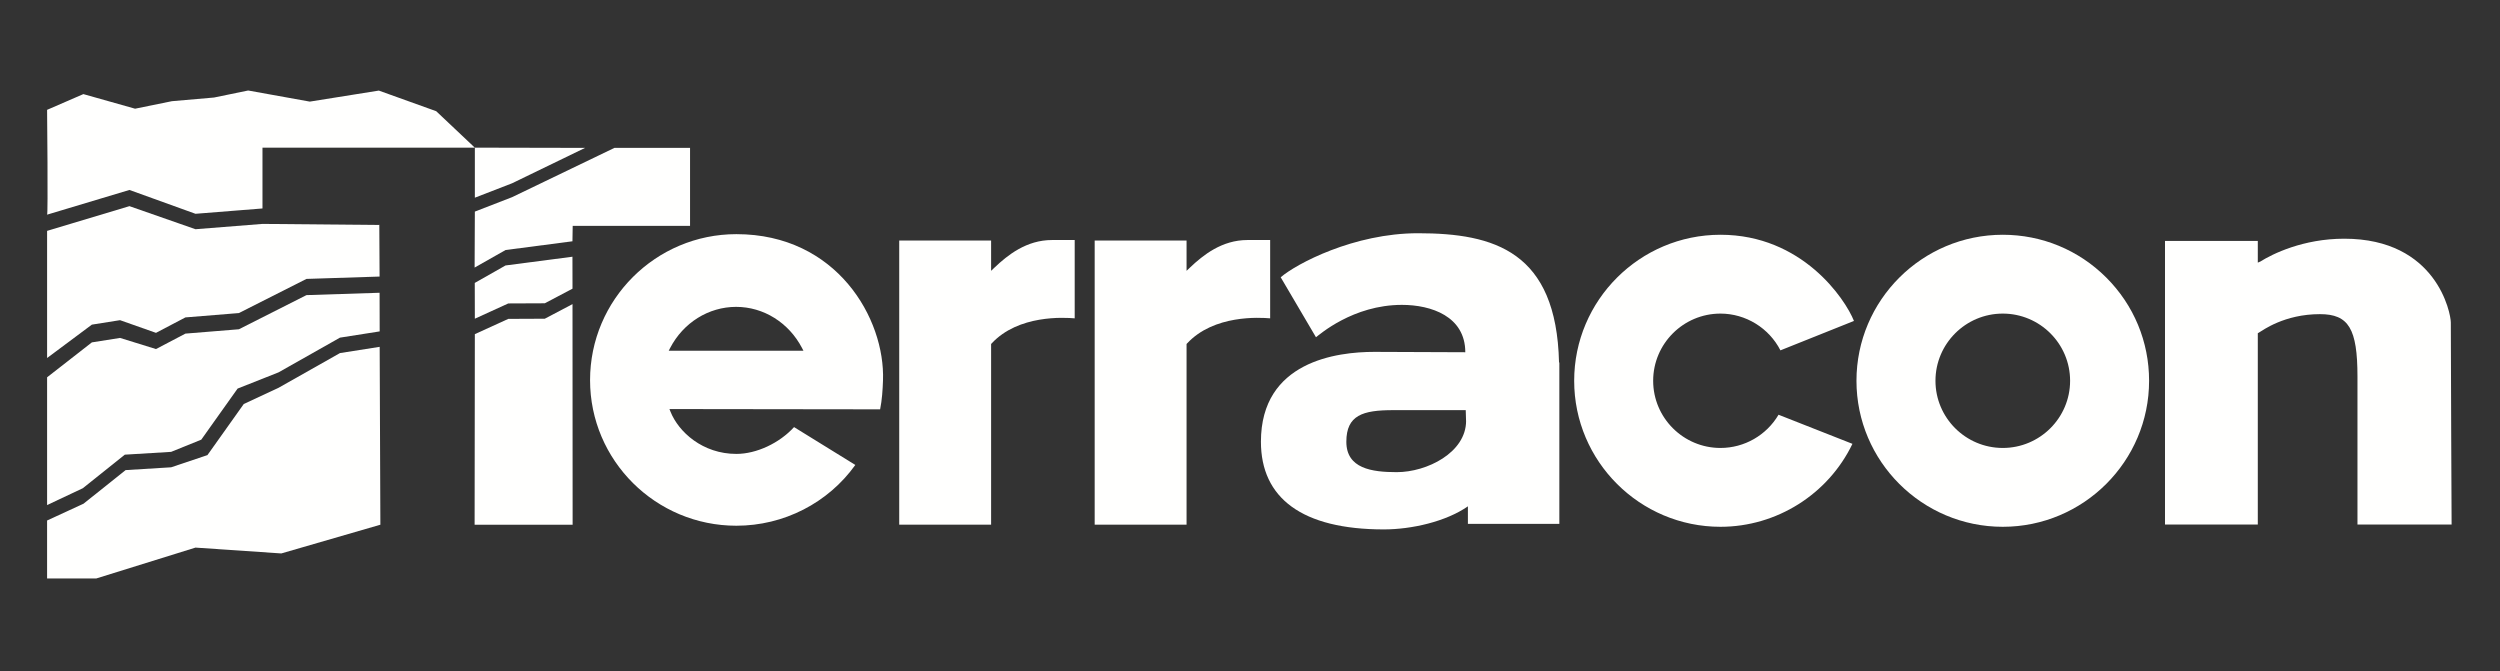
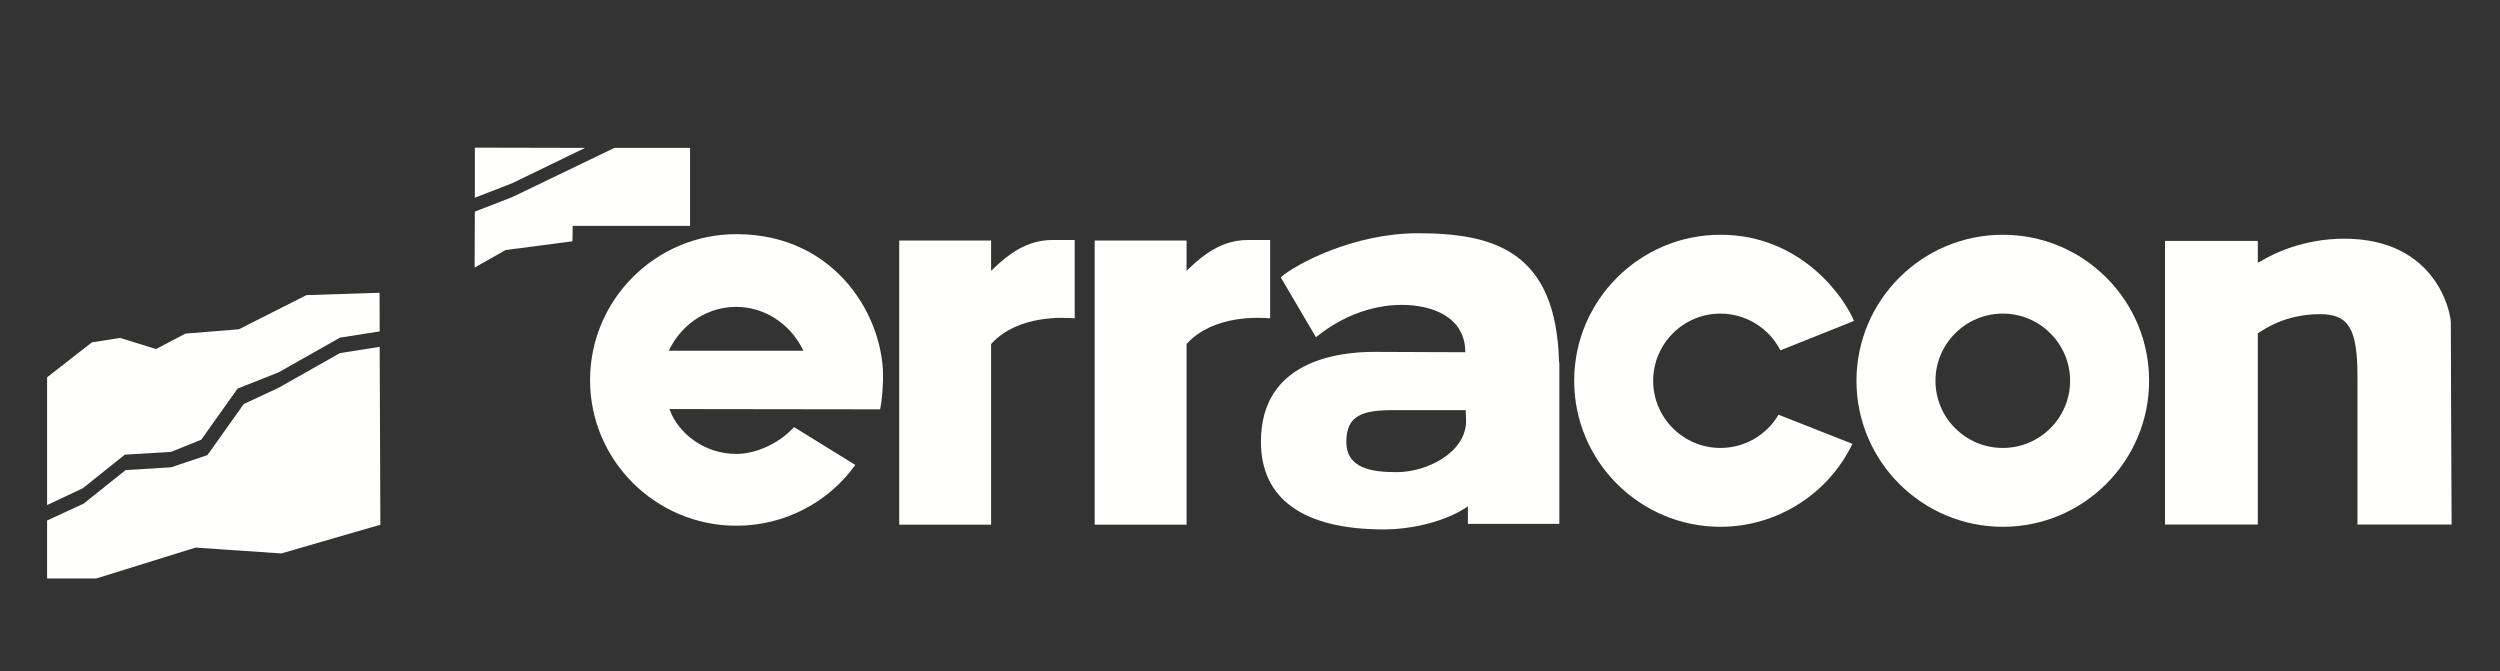
<svg xmlns="http://www.w3.org/2000/svg" xmlns:xlink="http://www.w3.org/1999/xlink" width="324px" height="87px" viewBox="0 0 324 87" version="1.1">
  <rect x="0" y="0" width="324" height="87" fill="#333333" stroke="none" />
  <title>Terracon_Brand_Reversed_BW</title>
  <defs>
    <polygon id="path-1" points="0.25 0.25 0.75 0.25 0.75 0.75 0.25 0.75" />
  </defs>
  <g id="Terracon_Brand_Reversed_BW" stroke="none" stroke-width="1" fill="none" fill-rule="evenodd">
    <g id="Group-3" transform="translate(-0.25, 85.947)">
      <mask id="mask-2" fill="white">
        <use xlink:href="#path-1" />
      </mask>
      <g id="Clip-2" />
      <path d="" id="Fill-1" fill="#FFFFFE" mask="url(#mask-2)" />
    </g>
    <path d="M116.539,67.995 L128.448,67.995 L128.448,44.581 L128.513,44.512 C131.99,40.765 137.921,41.149 139.281,41.256 L139.281,31.107 L136.342,31.107 C133.048,31.107 130.61,33.033 128.854,34.711 L128.448,35.099 L128.448,31.172 L116.539,31.172 L116.539,67.995 Z" id="Fill-4" fill="#FFFFFE" />
    <path d="M259.56,58.055 C254.749,58.055 250.836,54.15 250.836,49.349 C250.836,44.548 254.749,40.642 259.56,40.642 C264.371,40.642 268.285,44.548 268.285,49.349 C268.285,54.15 264.371,58.055 259.56,58.055 M259.56,30.425 C249.104,30.425 240.598,38.914 240.598,49.349 C240.598,59.784 249.104,68.273 259.56,68.273 C270.016,68.273 278.522,59.784 278.522,49.349 C278.522,44.295 276.55,39.542 272.969,35.967 C269.387,32.393 264.624,30.425 259.56,30.425" id="Fill-6" fill="#FFFFFE" />
    <path d="M305.528,67.984 L317.728,67.984 C317.728,67.984 317.626,45.759 317.626,41.79 C317.626,40.6 315.804,30.936 303.812,30.936 C298.479,30.936 294.49,32.921 292.945,33.893 L292.611,34.037 L292.611,31.225 L280.584,31.225 L280.584,67.984 L292.611,67.984 L292.611,43.186 L292.731,43.117 C293.244,42.822 296.036,40.713 300.666,40.713 C304.392,40.713 305.528,42.603 305.528,48.804 L305.528,67.984 Z" id="Fill-8" fill="#FFFFFE" />
    <path d="M141.87,67.995 L153.778,67.995 L153.778,44.581 L153.843,44.512 C157.32,40.764 163.25,41.146 164.612,41.256 L164.612,31.107 L161.672,31.107 C158.379,31.107 155.941,33.033 154.184,34.711 L153.778,35.099 L153.778,31.172 L141.87,31.172 L141.87,67.995 Z" id="Fill-10" fill="#FFFFFE" />
    <path d="M222.974,30.425 C212.518,30.425 204.013,38.914 204.013,49.349 C204.013,59.783 212.518,68.273 222.974,68.273 C230.248,68.273 236.933,64.06 240.077,57.521 L230.499,53.749 C228.934,56.41 226.07,58.055 222.974,58.055 C218.163,58.055 214.25,54.15 214.25,49.349 C214.25,44.548 218.163,40.642 222.974,40.642 C226.237,40.642 229.261,42.505 230.743,45.406 L240.273,41.594 C239.124,38.714 233.54,30.425 222.974,30.425" id="Fill-12" fill="#FFFFFE" />
    <path d="M104.126,45.454 L86.667,45.454 L86.848,45.104 C88.559,41.814 91.837,39.77 95.404,39.77 C98.958,39.77 102.23,41.814 103.943,45.104 L104.126,45.454 Z M95.434,30.346 C84.978,30.346 76.472,38.835 76.472,49.269 C76.472,59.672 84.978,68.134 95.434,68.134 C101.569,68.134 107.313,65.193 110.85,60.257 L102.909,55.352 C101.008,57.437 98.031,58.827 95.434,58.827 C91.062,58.827 87.94,55.983 86.89,53.341 L86.759,53.014 L87.113,53.014 L114.064,53.05 C114.311,51.818 114.392,50.558 114.437,49.306 C114.725,41.287 108.443,30.346 95.434,30.346 L95.434,30.346 Z" id="Fill-14" fill="#FFFFFE" />
-     <path d="M56.532,14.411 L49.096,11.739 L40.153,13.169 L32.162,11.729 L27.735,12.64 L22.281,13.114 L17.508,14.088 L10.804,12.195 L6.103,14.235 C6.103,14.235 6.241,27.82 6.104,27.82 L16.774,24.617 L25.335,27.707 L34.017,27.017 L34.017,19.138 L61.538,19.138 L56.532,14.411 Z" id="Fill-16" fill="#FFFFFE" />
    <polygon id="Fill-18" fill="#FFFFFE" points="44.06 45.759 36.092 50.263 31.592 52.36 28.535 56.661 26.884 58.981 22.18 60.562 16.28 60.925 10.825 65.279 6.103 67.457 6.103 65.456 6.103 74.967 12.485 74.967 25.335 70.969 36.457 71.726 49.297 68.002 49.205 44.95" />
-     <polygon id="Fill-20" fill="#FFFFFE" points="74.212 68.005 61.51 68.005 61.54 43.305 65.873 41.327 70.606 41.306 74.197 39.413" />
    <polygon id="Fill-22" fill="#FFFFFE" points="30.961 42.673 24.029 43.236 20.216 45.238 15.558 43.794 11.906 44.373 6.104 48.898 6.104 65.456 10.726 63.278 16.18 58.924 22.18 58.561 26.085 56.981 27.734 54.66 30.793 50.36 36.092 48.262 44.06 43.758 49.206 42.949 49.194 37.942 39.717 38.247" />
-     <polygon id="Fill-24" fill="#FFFFFE" points="65.518 34.403 61.529 36.667 61.54 41.305 65.873 39.326 70.605 39.306 74.197 37.412 74.189 33.271" />
    <polygon id="Fill-26" fill="#FFFFFE" points="75.827 19.166 61.541 19.135 61.541 25.622 66.366 23.753" />
-     <polygon id="Fill-28" fill="#FFFFFE" points="49.158 29.157 34.017 29.018 25.335 29.707 16.775 26.717 6.104 29.921 6.104 46.398 11.906 42.073 15.557 41.494 20.216 43.138 24.029 41.136 30.961 40.573 39.717 36.147 49.194 35.842" />
    <polyline id="Fill-30" fill="#FFFFFE" points="61.51 34.674 61.529 34.667 65.519 32.403 74.189 31.271 74.222 29.274 89.43 29.274 89.43 19.167 79.627 19.167 66.365 25.554 61.541 27.423" />
    <path d="M181.018,61.191 C177.788,61.191 174.486,60.722 174.486,57.253 C174.486,53.808 176.617,53.154 180.549,53.154 L189.959,53.154 C189.959,53.154 190.004,54.467 190,54.545 L190.005,54.545 C190.005,58.65 184.94,61.191 181.018,61.191 L181.018,61.191 Z M202.05,46.968 C201.716,32.599 193.681,30.227 183.774,30.227 C175.464,30.227 168.002,34.188 165.978,35.934 L170.549,43.705 C170.965,43.416 175.319,39.512 181.686,39.512 C185.489,39.512 189.896,40.998 189.903,45.65 C189.903,45.65 179.49,45.603 178.108,45.603 C173.3,45.603 163.416,46.81 163.416,57.247 C163.416,64.547 168.745,68.612 179.35,68.612 C182.943,68.612 187.394,67.601 190.24,65.62 L190.24,67.893 L202.091,67.893 L202.091,46.99 L202.05,46.968 Z" id="Fill-32" fill="#FFFFFE" />
  </g>
</svg>